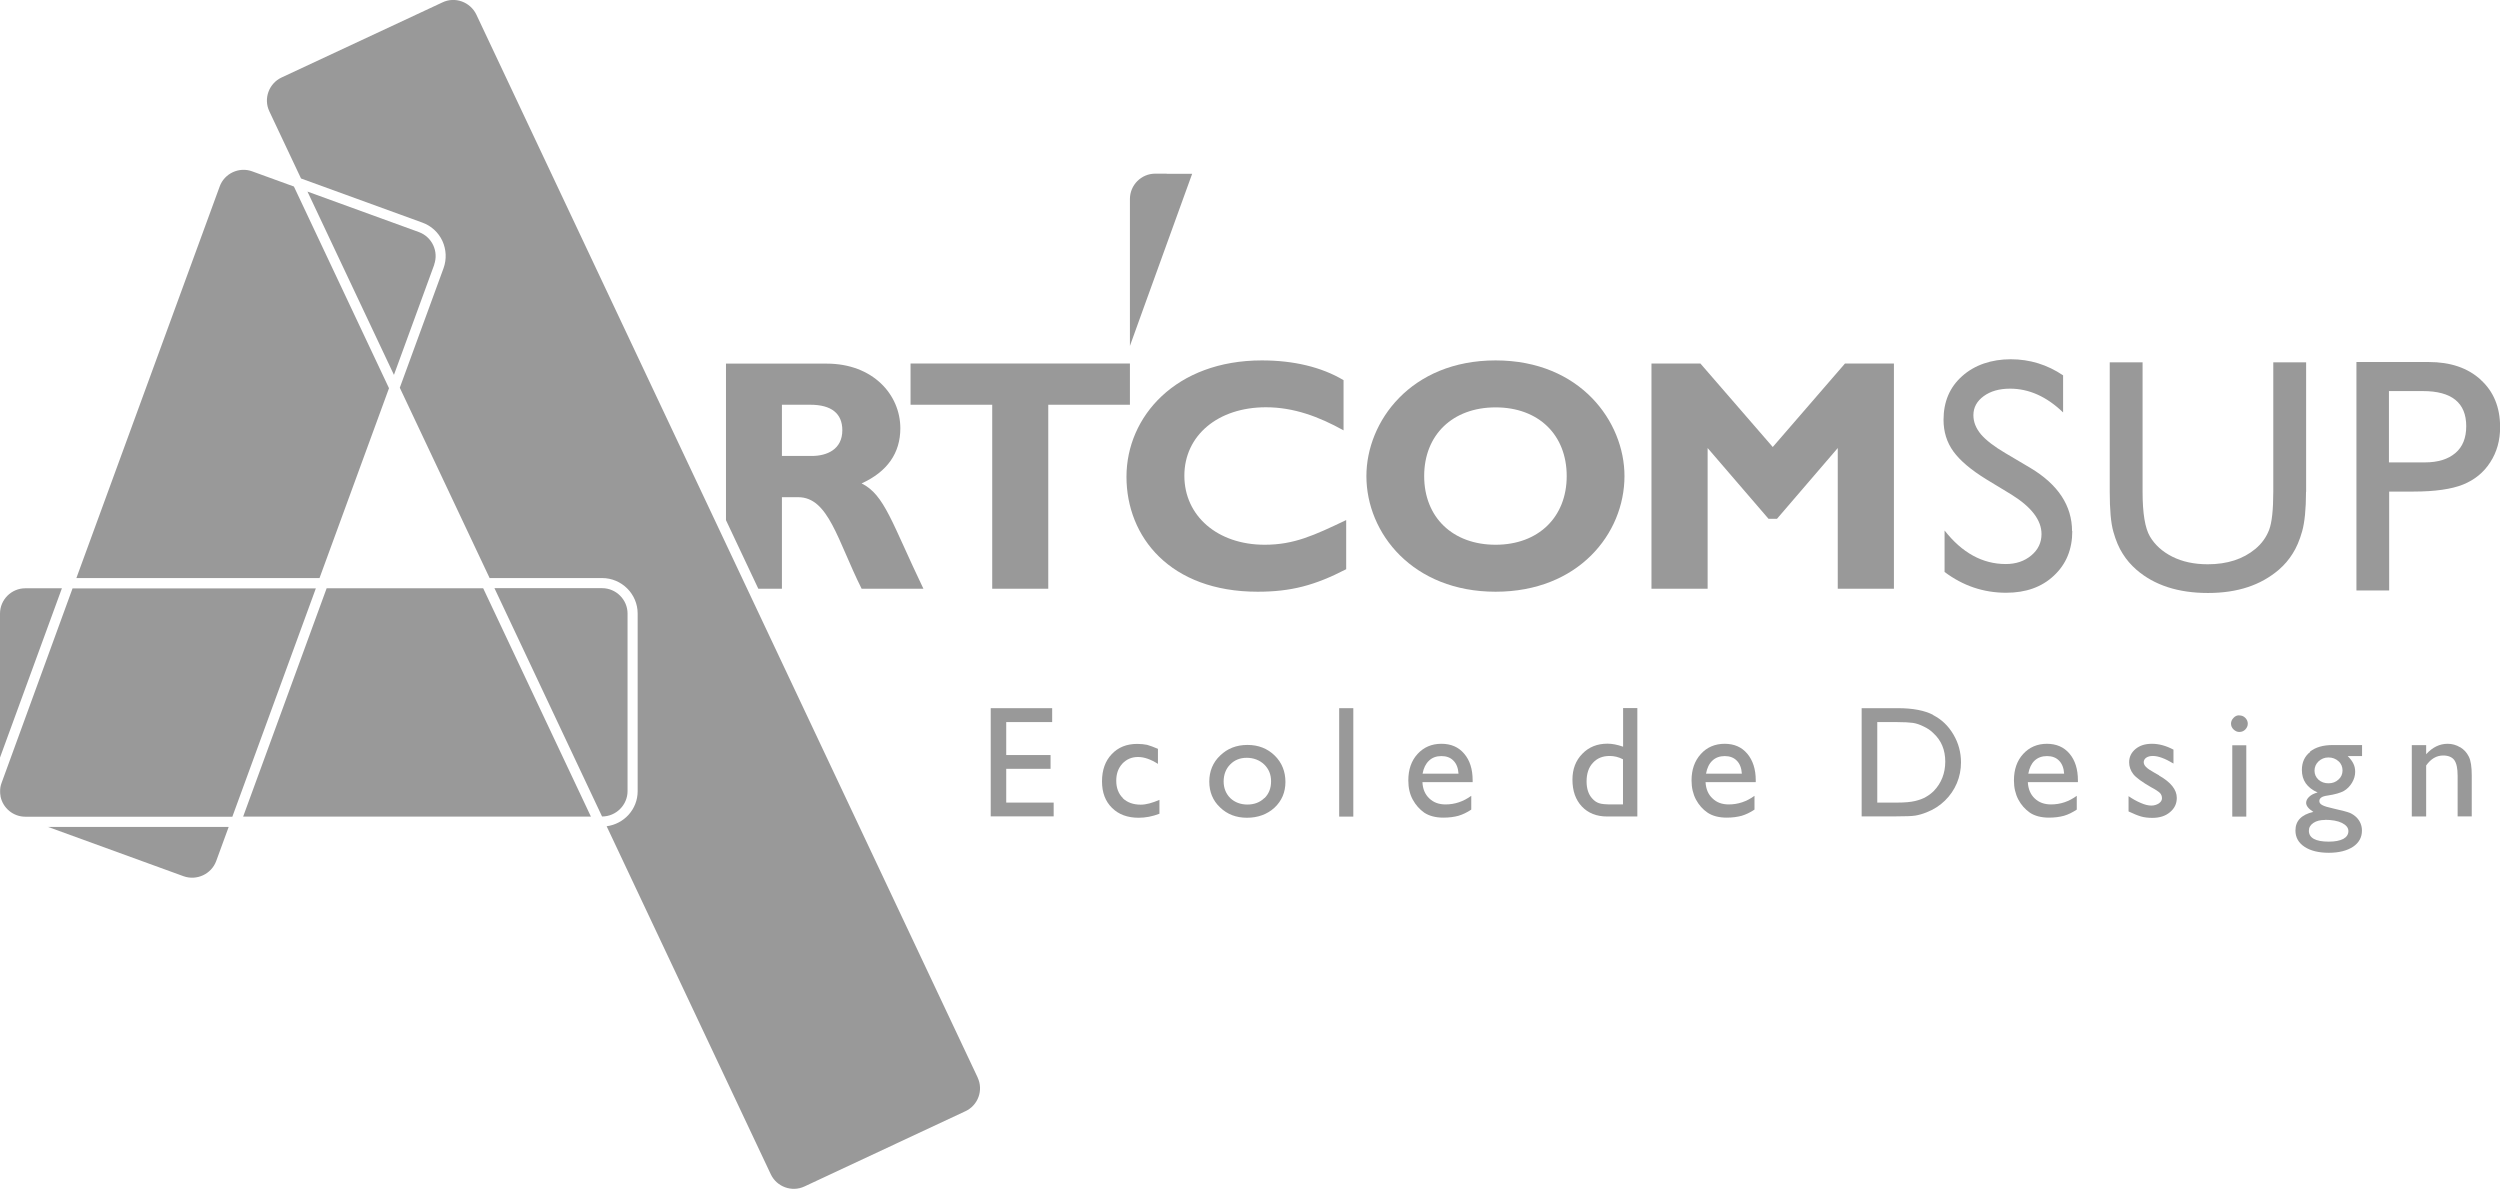
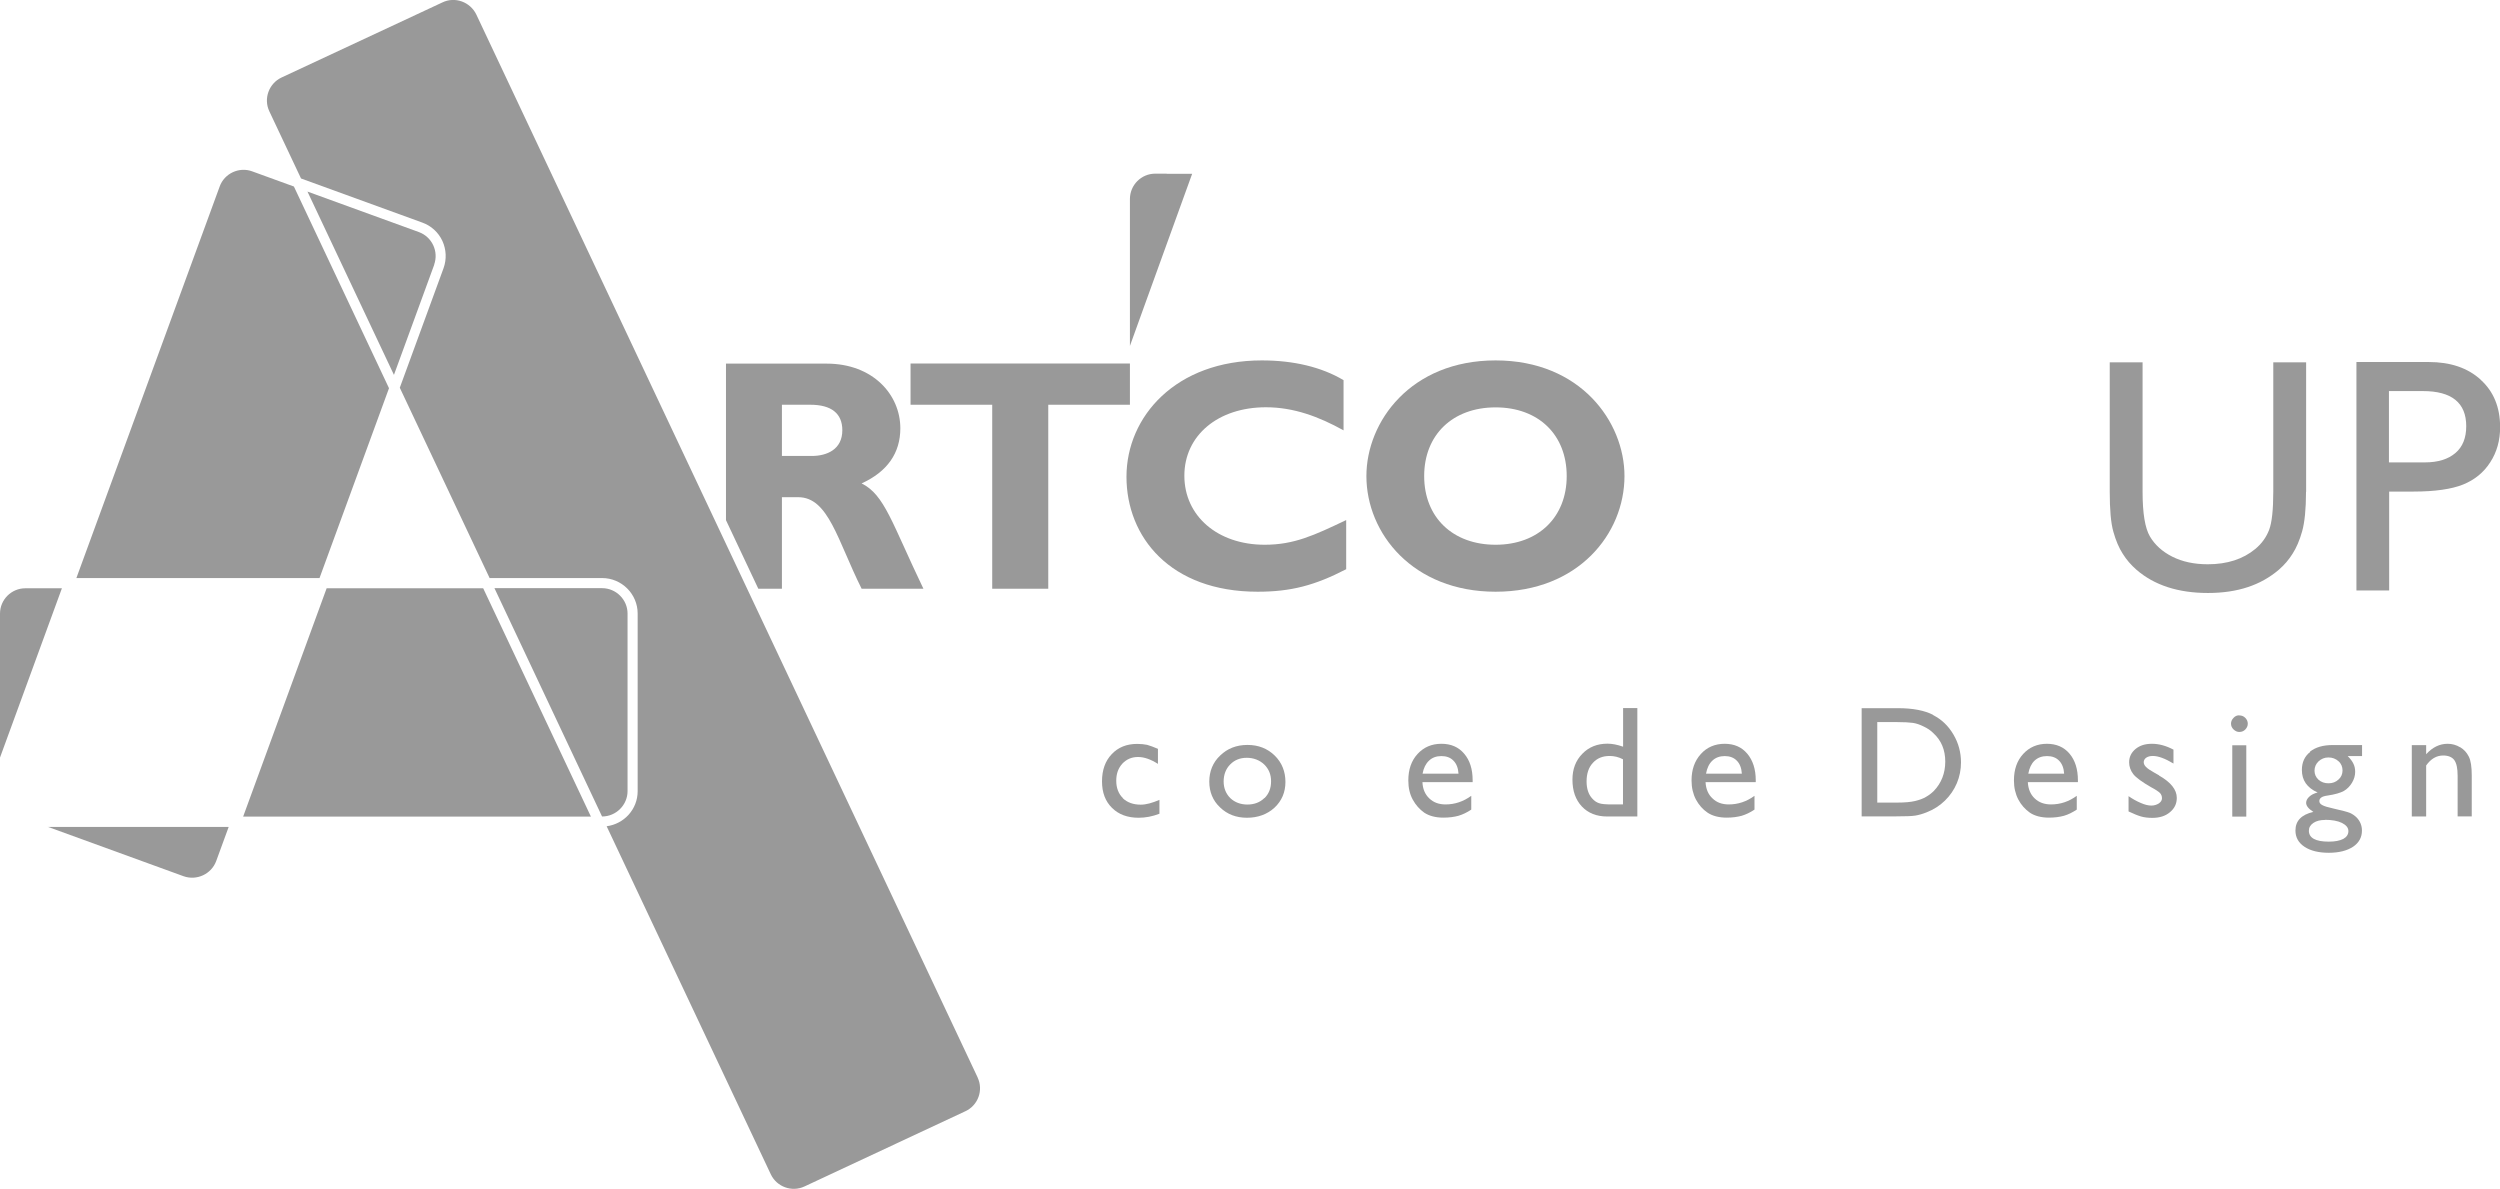
<svg xmlns="http://www.w3.org/2000/svg" id="Layer_1" version="1.1" viewBox="0 0 217.67 103.51">
  <defs>
    <style>
      .st0 {
        fill: #999;
      }
    </style>
  </defs>
  <path class="st0" d="M54.64,68.89v-15.47c0-1.21-1-2.21-2.22-2.21h-9.37l9.37,19.88c1.22,0,2.22-1,2.22-2.21" />
-   <path class="st0" d="M6.32,51.22L.14,68.16c-.1.26-.14.52-.13.8,0,.1.01.2.03.31.01.03.01.06.01.09.21,1,1.1,1.75,2.16,1.75h18.02l7.27-19.88H6.32Z" />
  <path class="st0" d="M37.8,23.04c.41-1.14-.18-2.41-1.32-2.83l-9.71-3.53,7.53,15.96,3.51-9.6Z" />
  <path class="st0" d="M101.59,15.12h-1.01c-1.21,0-2.2.99-2.2,2.21v10.58s0,.01,0,.01v2.2l1.2-3.33,3.47-9.59h0s.75-2.07.75-2.07h-2.22Z" />
  <path class="st0" d="M27.82,50.33l6.05-16.53-8.28-17.56-3.63-1.32c-1.14-.42-2.42.18-2.83,1.31L6.65,50.33h21.17Z" />
  <path class="st0" d="M4.16,71.99l11.82,4.3c1.14.41,2.42-.18,2.84-1.31l1.09-2.98H4.16Z" />
  <polygon class="st0" points="42.07 51.22 28.44 51.22 21.17 71.1 51.45 71.1 42.07 51.22" />
  <path class="st0" d="M5.39,51.22h-3.18c-1.22,0-2.21.99-2.21,2.21v12.53l5.39-14.74Z" />
  <path class="st0" d="M109.5,51.52c2.91,0,4.98-.55,7.71-1.96v-4.28c-2.81,1.34-4.54,2.15-7.1,2.15-4.09,0-6.99-2.5-6.99-6.01s2.93-5.96,7.1-5.96c2.41,0,4.6.81,6.76,2.01v-4.37c-1.93-1.15-4.37-1.72-7.11-1.72-7.5,0-11.79,4.89-11.79,10.13s3.8,10.01,11.42,10.01" />
-   <polygon class="st0" points="87.61 66.94 91.47 66.94 91.47 65.74 87.61 65.74 87.61 62.87 91.61 62.87 91.61 61.66 86.26 61.66 86.26 71.08 91.74 71.08 91.74 69.88 87.61 69.88 87.61 66.94" />
  <path class="st0" d="M141.44,41.45c0-4.72-3.83-10.07-11.22-10.07s-11.25,5.33-11.25,10.07c0,5,4.06,10.07,11.25,10.07s11.22-5.04,11.22-10.07M130.22,47.43c-3.74,0-6.22-2.39-6.22-5.98s2.48-5.98,6.22-5.98,6.19,2.39,6.19,5.98-2.48,5.98-6.19,5.98" />
  <path class="st0" d="M125.5,64.76c-.85,0-1.54.3-2.08.89-.54.59-.8,1.36-.8,2.3,0,.63.12,1.18.38,1.66.26.48.6.86,1.01,1.15.43.28.98.43,1.66.43.5,0,.94-.06,1.31-.16.37-.11.75-.29,1.12-.54v-1.2c-.69.5-1.43.75-2.24.75-.58,0-1.05-.17-1.42-.53-.36-.34-.57-.82-.59-1.41h4.37v-.16c0-.96-.24-1.74-.74-2.32-.49-.58-1.15-.86-1.97-.86M123.86,67.36c.09-.49.28-.87.56-1.13.28-.27.64-.4,1.08-.4s.79.13,1.05.4c.26.26.41.64.44,1.13h-3.12Z" />
  <path class="st0" d="M66.02,51.26h2.06v-7.97h1.42c2.64,0,3.42,3.77,5.52,7.97h5.38c-2.76-5.75-3.37-8.17-5.38-9.17,2.25-1.03,3.37-2.65,3.37-4.8,0-2.93-2.39-5.63-6.41-5.63h-8.77v13.63l2.82,5.98ZM68.08,35.24h2.47c1.84,0,2.79.76,2.79,2.22,0,1.66-1.32,2.24-2.67,2.24h-2.59v-4.46Z" />
  <path class="st0" d="M97.77,69.49c-.38-.37-.58-.88-.58-1.51s.18-1.1.53-1.49c.36-.38.81-.58,1.36-.58s1.11.2,1.74.6v-1.31c-.38-.17-.69-.27-.95-.35-.25-.05-.54-.08-.86-.08-.92,0-1.66.3-2.22.9-.56.59-.84,1.38-.84,2.36s.29,1.74.87,2.31c.58.58,1.36.86,2.32.86.59,0,1.19-.11,1.81-.35v-1.21c-.62.27-1.15.42-1.63.42-.65,0-1.17-.19-1.56-.56" />
  <path class="st0" d="M108.61,64.86c-.95,0-1.74.31-2.37.92-.63.59-.95,1.37-.95,2.27s.31,1.66.94,2.25c.62.6,1.4.9,2.34.9s1.76-.29,2.4-.88c.63-.59.95-1.34.95-2.24s-.31-1.69-.94-2.3c-.63-.61-1.41-.92-2.36-.92M110.09,69.48c-.38.38-.89.57-1.48.57s-1.1-.19-1.49-.56c-.38-.38-.58-.87-.58-1.45s.19-1.1.57-1.48c.37-.38.85-.58,1.44-.58s1.12.2,1.52.58c.4.39.6.87.6,1.47s-.19,1.08-.57,1.46" />
  <polygon class="st0" points="86.39 51.26 91.27 51.26 91.27 35.24 98.38 35.24 98.38 31.65 79.28 31.65 79.28 35.24 86.39 35.24 86.39 51.26" />
-   <rect class="st0" x="116.6" y="61.66" width="1.23" height="9.44" />
  <path class="st0" d="M201.14,65.47c-.48.38-.72.9-.72,1.57,0,.9.45,1.55,1.37,1.96-.31.08-.55.2-.72.36-.18.16-.28.35-.28.54,0,.26.21.52.63.79-1.04.24-1.56.78-1.56,1.62,0,.59.26,1.07.79,1.42.53.35,1.24.52,2.12.52s1.57-.18,2.1-.52c.52-.35.78-.82.78-1.41,0-.45-.16-.82-.45-1.13-.17-.17-.37-.31-.59-.41-.22-.09-.71-.22-1.47-.39-.45-.1-.76-.19-.94-.29-.17-.09-.26-.2-.26-.35,0-.26.23-.42.7-.48.67-.1,1.14-.24,1.43-.4.28-.16.53-.41.71-.71.19-.32.28-.63.28-.96,0-.27-.05-.49-.15-.7-.09-.2-.26-.43-.5-.67h1.25v-.96h-2.55c-.85,0-1.5.19-1.99.58M202.44,71.38c.6,0,1.1.09,1.47.27.37.19.56.42.56.71s-.15.52-.44.68c-.31.16-.73.24-1.27.24-1.15,0-1.73-.32-1.73-.95,0-.28.13-.5.39-.68.27-.18.6-.26,1.02-.26M203.96,67.08c0,.32-.12.59-.35.79-.23.22-.52.33-.87.33s-.63-.1-.87-.31c-.23-.21-.35-.48-.35-.79s.12-.59.35-.81c.24-.22.52-.34.86-.34s.64.11.88.33c.24.21.35.49.35.81" />
  <rect class="st0" x="194.36" y="64.89" width="1.22" height="6.21" />
  <path class="st0" d="M194.97,62.28c-.19,0-.35.06-.5.22-.14.14-.22.32-.22.5,0,.2.07.36.22.51.15.14.31.22.5.22.21,0,.38-.07.52-.21.14-.15.22-.31.22-.51s-.08-.37-.22-.51c-.14-.14-.31-.21-.52-.21" />
  <path class="st0" d="M200.79,42.82v-11.27h-2.86v11.27c0,1.56-.12,2.67-.36,3.31-.25.65-.65,1.21-1.21,1.67-1.06.88-2.44,1.33-4.13,1.33-1.19,0-2.21-.22-3.09-.66-.87-.44-1.52-1.03-1.95-1.76-.43-.73-.64-2.03-.64-3.89v-11.27h-2.86v11.24c0,1.59.1,2.77.32,3.52.21.75.48,1.39.81,1.9.32.52.73.99,1.2,1.4,1.56,1.35,3.64,2.02,6.22,2.02s4.6-.68,6.18-2.03c.47-.41.87-.87,1.19-1.39.33-.51.61-1.16.83-1.94.22-.78.34-1.93.34-3.45" />
  <path class="st0" d="M215.99,33.06c-1.13-1.03-2.64-1.54-4.53-1.54h-6.29v19.89h2.85v-8.61h2.11c1.88,0,3.32-.21,4.32-.61,1.01-.41,1.8-1.05,2.37-1.94.58-.89.86-1.91.86-3.06,0-1.73-.57-3.11-1.69-4.12M213.79,39.44c-.63.54-1.51.82-2.67.82h-3.12v-6.21h2.95c2.52,0,3.78,1.02,3.78,3.06,0,1.01-.31,1.8-.94,2.33" />
  <path class="st0" d="M214.19,65.06c-.33-.2-.69-.3-1.08-.3-.69,0-1.32.3-1.87.91v-.79h-1.25v6.21h1.25v-4.44c.41-.58.9-.87,1.48-.87.45,0,.78.14.97.4.2.28.29.73.29,1.36v3.54h1.23v-3.55c0-.76-.08-1.31-.26-1.66-.17-.34-.42-.62-.76-.82" />
  <path class="st0" d="M168.31,62.24c-.74-.38-1.76-.58-3.04-.58h-3.18v9.42h2.98c.84,0,1.4-.02,1.7-.07.3-.05.62-.14.97-.28.61-.24,1.14-.57,1.6-1.02.45-.44.8-.95,1.04-1.52.24-.57.36-1.18.36-1.81,0-.87-.22-1.69-.66-2.43-.44-.75-1.03-1.32-1.79-1.7M168.37,68.87c-.21.21-.44.38-.69.52-.25.15-.56.26-.93.35-.37.09-.89.14-1.57.14h-1.73v-7.01h1.69c.66,0,1.12.03,1.41.07.29.04.61.15.93.31.32.15.62.34.86.59.69.63,1.03,1.46,1.03,2.47s-.34,1.88-1,2.56" />
-   <polygon class="st0" points="164.9 51.26 164.9 31.65 160.64 31.65 154.35 38.92 148.05 31.65 143.79 31.65 143.79 51.26 148.68 51.26 148.68 39.01 153.98 45.17 154.72 45.17 160.01 39.01 160.01 51.26 164.9 51.26" />
  <path class="st0" d="M141.31,65.01c-.49-.17-.93-.26-1.35-.26-.89,0-1.62.29-2.19.88-.58.59-.86,1.34-.86,2.25,0,.98.27,1.75.82,2.34.55.58,1.28.87,2.2.87h2.63v-9.44h-1.24v3.35ZM141.31,70.04h-.95c-.55,0-.93-.03-1.14-.11-.21-.07-.41-.2-.6-.42-.31-.34-.48-.84-.48-1.47,0-.68.18-1.23.55-1.62.36-.4.84-.6,1.46-.6.39,0,.78.09,1.16.29v3.93Z" />
  <path class="st0" d="M150.17,64.76c-.85,0-1.55.3-2.08.89-.54.59-.81,1.36-.81,2.3,0,.63.13,1.18.38,1.66.26.48.59.86,1.02,1.15.42.28.98.43,1.66.43.49,0,.93-.06,1.3-.16.37-.11.75-.29,1.12-.54v-1.2c-.68.5-1.43.75-2.24.75-.58,0-1.06-.17-1.42-.53-.37-.34-.57-.82-.6-1.41h4.37v-.16c0-.96-.25-1.74-.74-2.32-.49-.58-1.14-.86-1.97-.86M148.54,67.36c.09-.49.27-.87.55-1.13.28-.27.65-.4,1.08-.4s.79.13,1.05.4c.26.26.41.64.44,1.13h-3.13Z" />
  <path class="st0" d="M187.99,67.51l-.44-.25c-.33-.18-.56-.34-.7-.48-.13-.13-.2-.27-.2-.42s.08-.3.22-.39c.15-.1.33-.15.58-.15.46,0,1.06.22,1.79.66v-1.21c-.64-.34-1.26-.51-1.87-.51s-1.06.15-1.43.45c-.37.31-.56.69-.56,1.16,0,.37.12.72.36,1.03.24.31.77.69,1.55,1.14.4.21.66.39.78.51.11.12.17.27.17.45s-.09.32-.27.45c-.19.12-.41.19-.66.19s-.56-.07-.92-.23c-.36-.15-.71-.35-1.06-.59v1.33c.44.21.81.36,1.09.44.28.08.61.12.98.12.63,0,1.14-.16,1.53-.49.4-.33.6-.74.6-1.25,0-.71-.51-1.36-1.55-1.95" />
-   <path class="st0" d="M180.41,46.26c0-2.23-1.21-4.07-3.63-5.52l-2.18-1.29c-.97-.57-1.68-1.12-2.12-1.63-.44-.53-.66-1.08-.66-1.67,0-.68.31-1.23.9-1.66.59-.43,1.35-.65,2.29-.65,1.65,0,3.19.69,4.62,2.07v-3.23c-1.38-.93-2.9-1.4-4.56-1.4s-3.14.49-4.23,1.47c-1.09.97-1.62,2.24-1.62,3.8,0,1.04.28,1.96.86,2.76.58.8,1.54,1.61,2.89,2.44l2.16,1.31c1.75,1.09,2.62,2.23,2.62,3.44,0,.75-.3,1.37-.89,1.86-.59.5-1.34.75-2.22.75-2.02,0-3.8-.97-5.33-2.92v3.61c1.61,1.21,3.4,1.81,5.36,1.81,1.71,0,3.1-.49,4.16-1.49,1.07-1,1.6-2.29,1.6-3.89" />
  <path class="st0" d="M178.23,64.76c-.85,0-1.54.3-2.08.89-.54.59-.8,1.36-.8,2.3,0,.63.13,1.18.38,1.66.25.48.6.86,1.01,1.15.42.28.98.43,1.66.43.5,0,.93-.06,1.3-.16.38-.11.74-.29,1.12-.54v-1.2c-.68.5-1.43.75-2.24.75-.58,0-1.06-.17-1.43-.53-.36-.34-.56-.82-.59-1.41h4.36v-.16c0-.96-.24-1.74-.73-2.32-.49-.58-1.15-.86-1.98-.86M176.6,67.36c.09-.49.27-.87.54-1.13.29-.27.65-.4,1.09-.4s.79.13,1.05.4c.26.26.41.64.44,1.13h-3.13Z" />
  <path class="st0" d="M85.13,93.83L41.47,1.26c-.53-1.09-1.85-1.58-2.95-1.05l-14.01,6.54c-1.1.52-1.58,1.84-1.06,2.94l2.76,5.85,10.56,3.84c.78.28,1.4.85,1.75,1.6.34.75.38,1.59.1,2.37l-3.81,10.41,7.82,16.57h9.79c1.71,0,3.1,1.39,3.1,3.09v15.47c0,1.57-1.18,2.85-2.7,3.05l14.29,30.3c.52,1.1,1.84,1.58,2.94,1.06l14.01-6.55c1.1-.51,1.58-1.83,1.06-2.93" />
</svg>